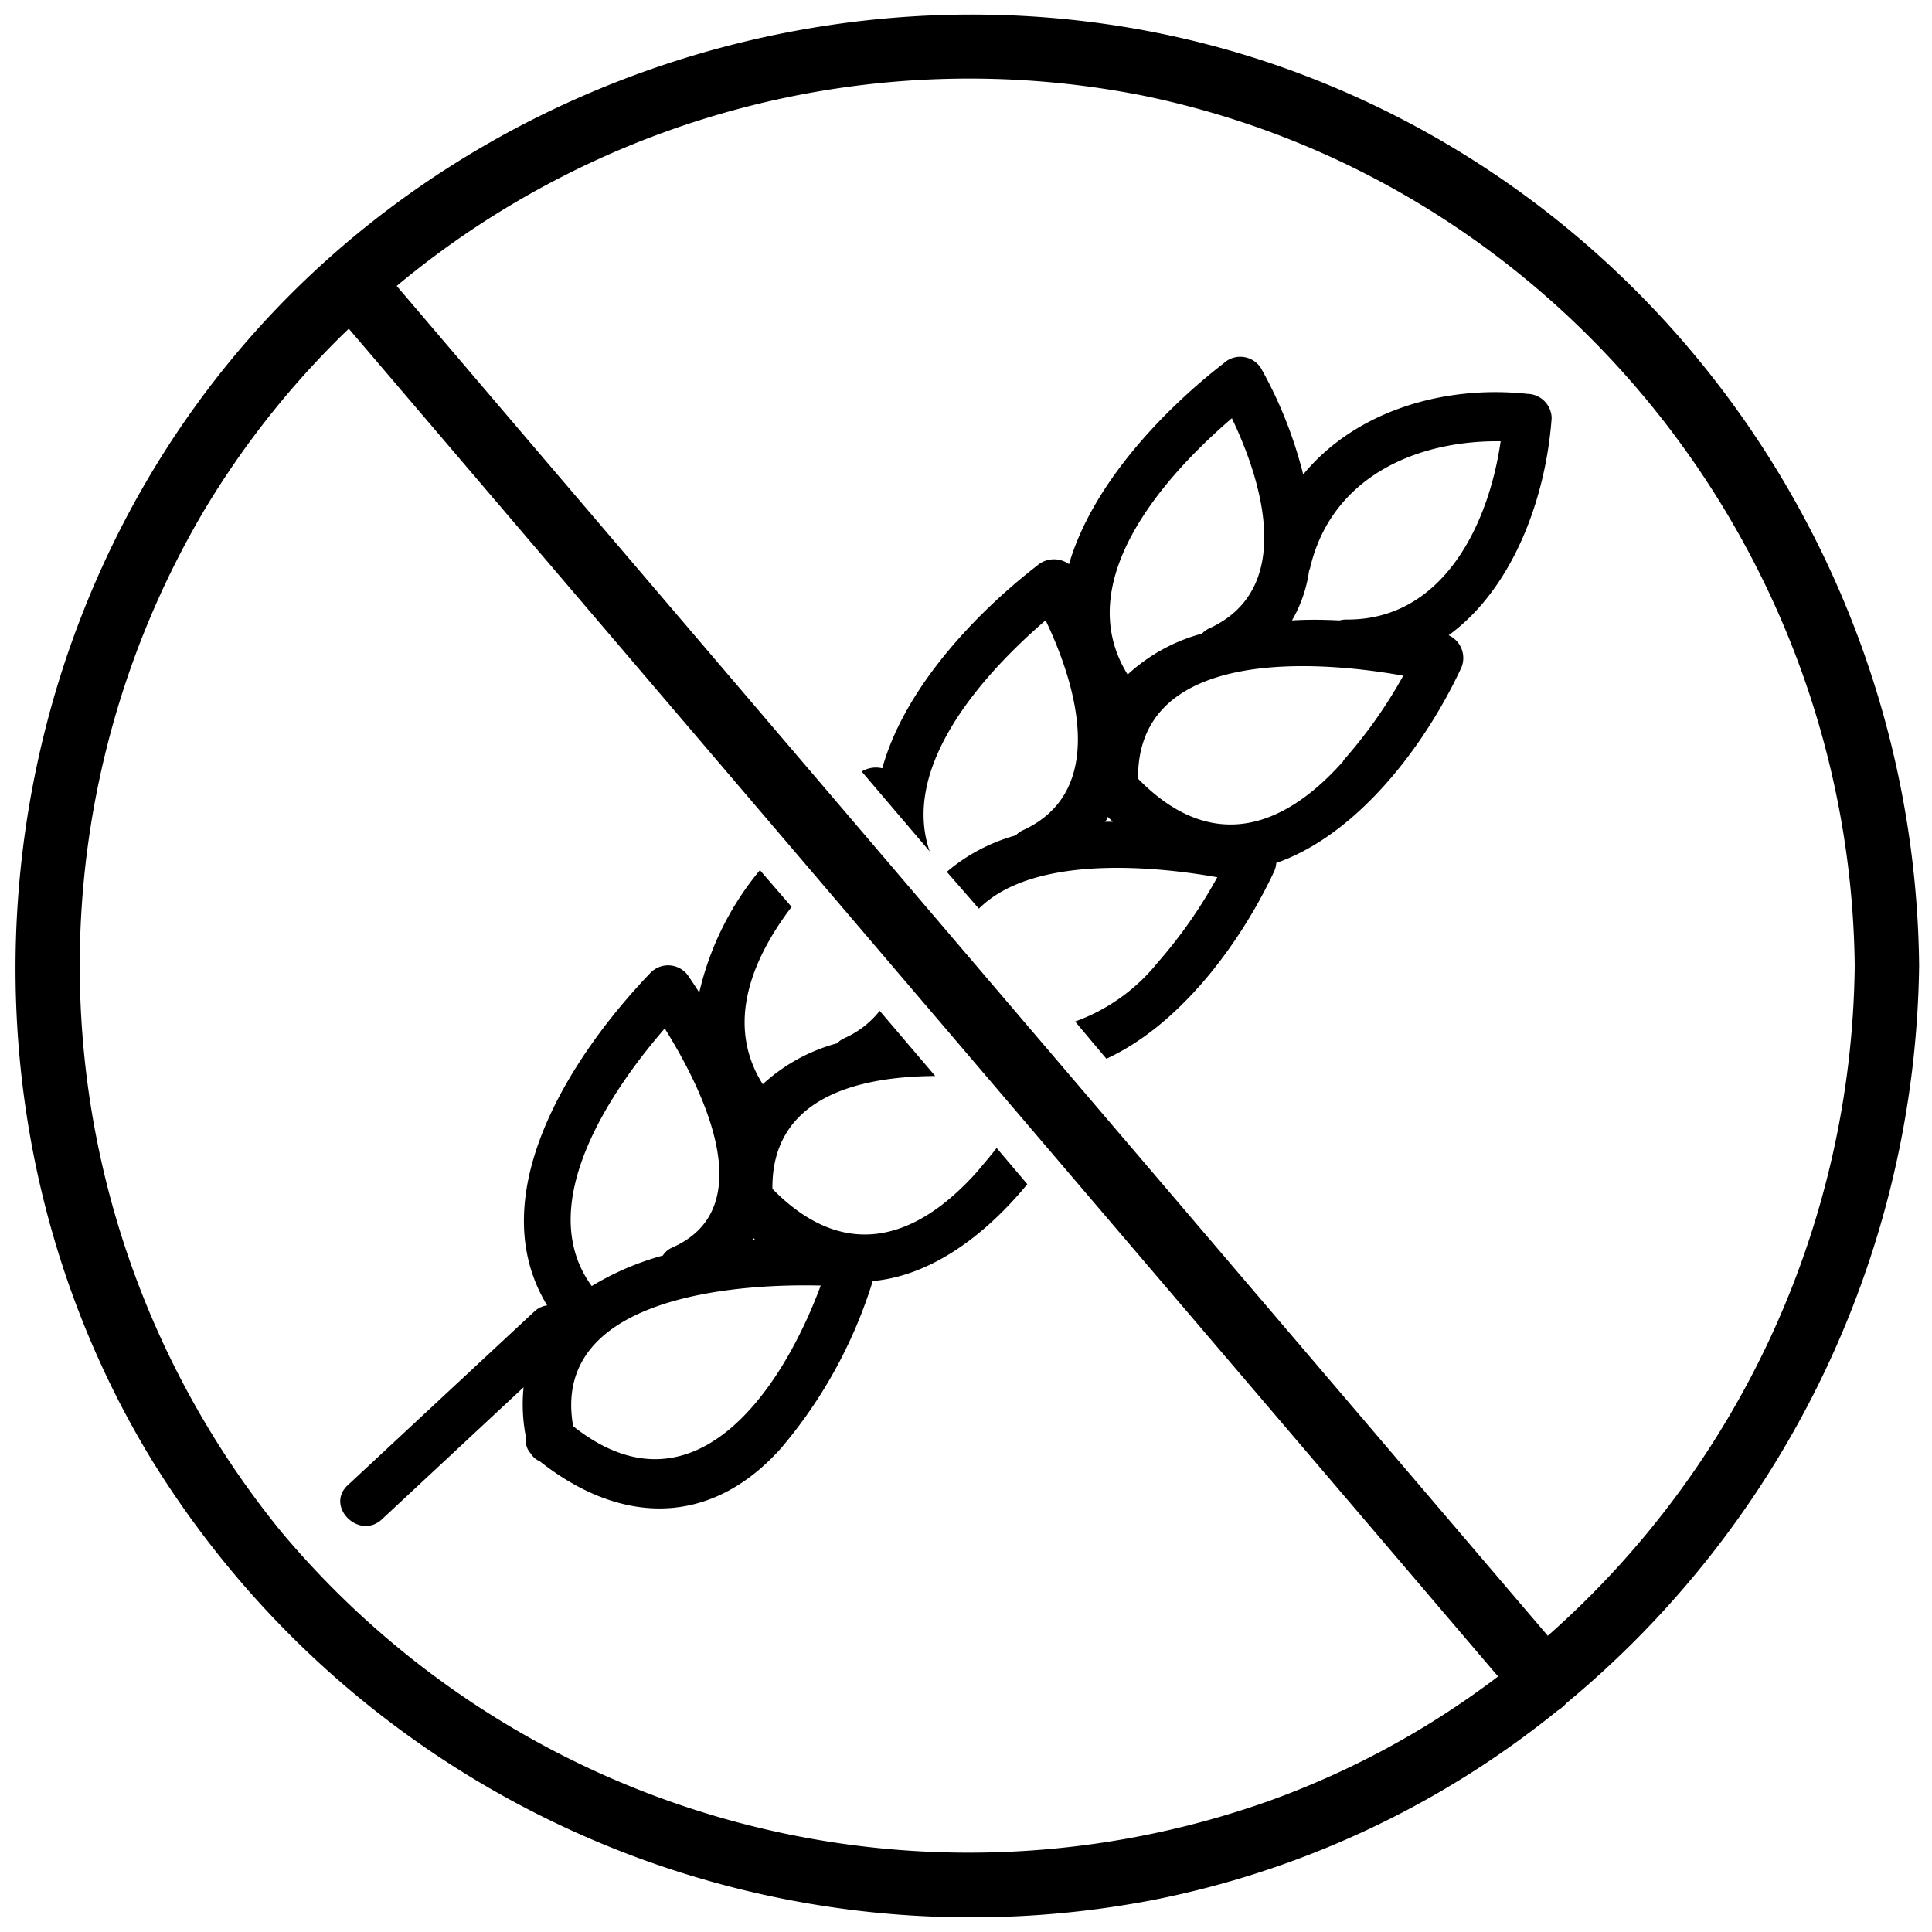
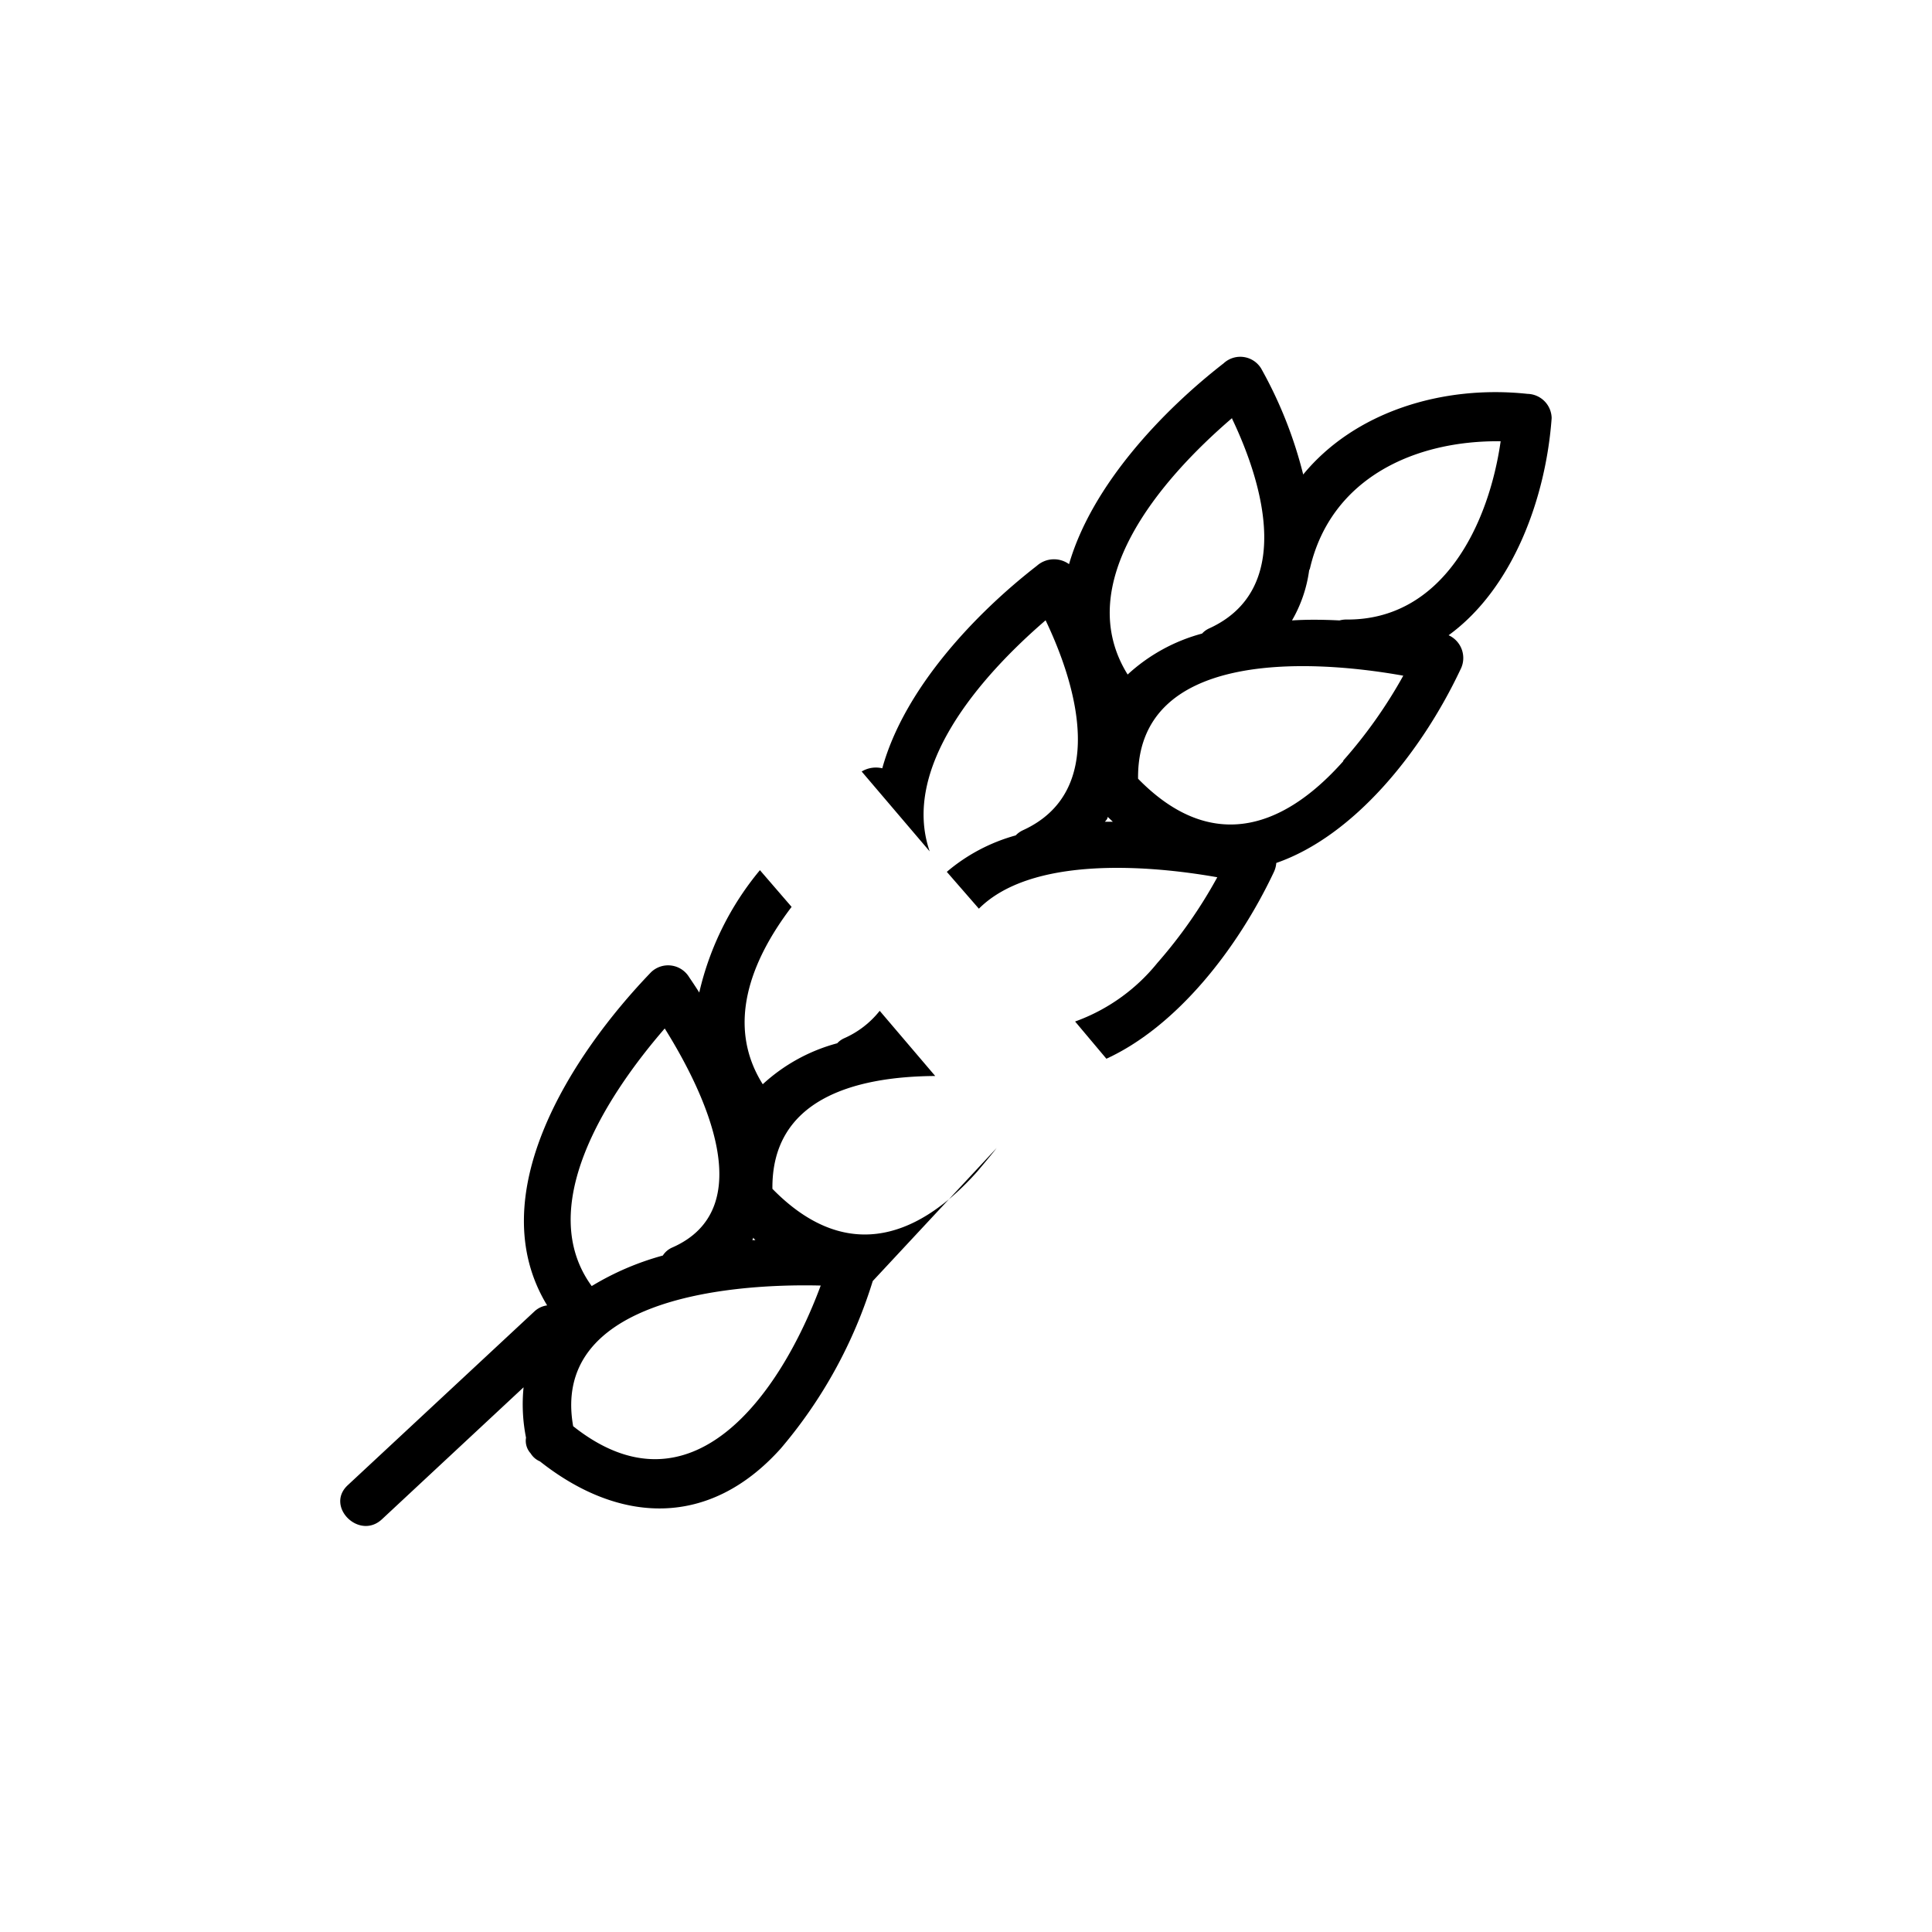
<svg xmlns="http://www.w3.org/2000/svg" id="Vrstva_1" data-name="Vrstva 1" viewBox="0 0 150 150">
  <defs>
    <style>.cls-1{fill:#000000;}</style>
  </defs>
  <title>icon</title>
-   <path class="cls-1" d="M77.38,89.13c-.48.62-1,1.22-1.48,1.8-5,5.63-10.55,6.87-15.93,1.37-.07-6.89,6.24-8.72,12.64-8.76L68.3,78.48a7.23,7.23,0,0,1-2.76,2.13A1.67,1.67,0,0,0,65,81a13.79,13.79,0,0,0-5.78,3.18c-2.85-4.53-1-9.51,2.24-13.77L59,67.56a22.87,22.87,0,0,0-4.71,9.5c-.27-.43-.54-.83-.79-1.2a1.91,1.91,0,0,0-2.95-.38c-6.18,6.42-13.27,17.33-8.07,25.87a1.79,1.79,0,0,0-1,.48L27,115.31c-1.77,1.64.88,4.29,2.65,2.65l11-10.25a13.2,13.2,0,0,0,.19,3.91,1.45,1.45,0,0,0,.36,1.22,1.54,1.54,0,0,0,.72.62c6.16,4.87,13.14,5.2,18.7-1a36.73,36.73,0,0,0,7.14-13c4.46-.4,8.66-3.46,12-7.52Zm-18.88,7,.15.15-.24,0S58.47,96.14,58.5,96.08ZM51.61,79.85c3.2,5.12,7.38,14,.6,17a1.65,1.65,0,0,0-.75.63,21.64,21.64,0,0,0-5.52,2.37C41.51,93.77,47,85.17,51.61,79.85ZM44.5,110.73c-1.7-9.59,11.35-11.11,19.22-10.92C60.56,108.33,53.66,118,44.5,110.73Z" />
+   <path class="cls-1" d="M77.38,89.13c-.48.62-1,1.22-1.48,1.8-5,5.63-10.55,6.87-15.93,1.37-.07-6.89,6.24-8.72,12.64-8.76L68.3,78.48a7.23,7.23,0,0,1-2.76,2.13A1.67,1.67,0,0,0,65,81a13.79,13.79,0,0,0-5.78,3.18c-2.85-4.53-1-9.51,2.24-13.77L59,67.56a22.87,22.87,0,0,0-4.71,9.5c-.27-.43-.54-.83-.79-1.2a1.91,1.91,0,0,0-2.95-.38c-6.18,6.42-13.27,17.33-8.07,25.87a1.79,1.79,0,0,0-1,.48L27,115.31c-1.77,1.64.88,4.29,2.65,2.65l11-10.25a13.2,13.2,0,0,0,.19,3.91,1.45,1.45,0,0,0,.36,1.22,1.54,1.54,0,0,0,.72.62c6.16,4.87,13.14,5.2,18.7-1a36.73,36.73,0,0,0,7.14-13Zm-18.88,7,.15.15-.24,0S58.47,96.14,58.5,96.08ZM51.61,79.85c3.2,5.12,7.38,14,.6,17a1.65,1.65,0,0,0-.75.63,21.64,21.64,0,0,0-5.52,2.37C41.51,93.77,47,85.17,51.61,79.85ZM44.5,110.73c-1.7-9.59,11.35-11.11,19.22-10.92C60.56,108.33,53.66,118,44.5,110.73Z" />
  <path class="cls-1" d="M72.18,66.1c-2.23-6.48,3.87-13.52,9-17.94,2.54,5.31,4.72,13.32-1.74,16.29a1.83,1.83,0,0,0-.58.41,14,14,0,0,0-5.35,2.83L76,70.55c4-4,12.8-3.45,18.51-2.44a37,37,0,0,1-4.66,6.66,14.54,14.54,0,0,1-6.38,4.54L85.9,82.2c5.45-2.5,10.18-8.51,13-14.49a2,2,0,0,0,.19-.71c6-2.08,11.25-8.56,14.29-15a1.94,1.94,0,0,0-.91-2.68c5-3.64,7.55-10.65,8-16.86a1.92,1.92,0,0,0-1.87-1.88c-6.59-.71-13.42,1.39-17.42,6.26a33.27,33.27,0,0,0-3.27-8.24A1.9,1.9,0,0,0,95,28.21c-4.7,3.65-10.21,9.42-12,15.59a2,2,0,0,0-2.5.13c-4.73,3.67-10.28,9.49-12,15.72a2.14,2.14,0,0,0-1.6.25Zm32.11-7c-5,5.63-10.55,6.87-15.93,1.36-.11-9.89,13-9.36,20.59-8A37,37,0,0,1,104.29,59.05Zm-2.64-14.83a.8.8,0,0,0,.07-.2c1.66-7,8.19-9.89,14.79-9.81-.93,6.49-4.5,13.92-12,13.84a2.09,2.09,0,0,0-.51.07c-1.22-.06-2.46-.08-3.69,0A10.56,10.56,0,0,0,101.65,44.22Zm-6-11.78c2.54,5.31,4.72,13.32-1.75,16.29a1.67,1.67,0,0,0-.57.41,13.79,13.79,0,0,0-5.78,3.18C83.18,45.34,90,37.31,95.68,32.44ZM86,63.42l.4.38h-.62C85.9,63.68,86,63.55,86,63.42Z" />
-   <path class="cls-1" d="M149,75c-.3-30.82-19.52-58.77-48.56-69.46S37.53,4.08,17.89,28s-22.3,58.84-6.07,85.41A74.74,74.74,0,0,0,89.4,147.54a72,72,0,0,0,31.52-14.72,3,3,0,0,0,.7-.59A75.61,75.61,0,0,0,149,75ZM21.84,118.93a69.55,69.55,0,0,1-6-79.29A68,68,0,0,1,27.08,25.52L106.8,119l9.51,11.16a66.72,66.72,0,0,1-17.88,9.7A69.65,69.65,0,0,1,21.84,118.93ZM120.17,127,40.35,33.41,30.8,22.2A69.43,69.43,0,0,1,88.73,7.42C120.72,14,143.64,42.54,144,75A70.42,70.42,0,0,1,120.17,127Z" />
</svg>